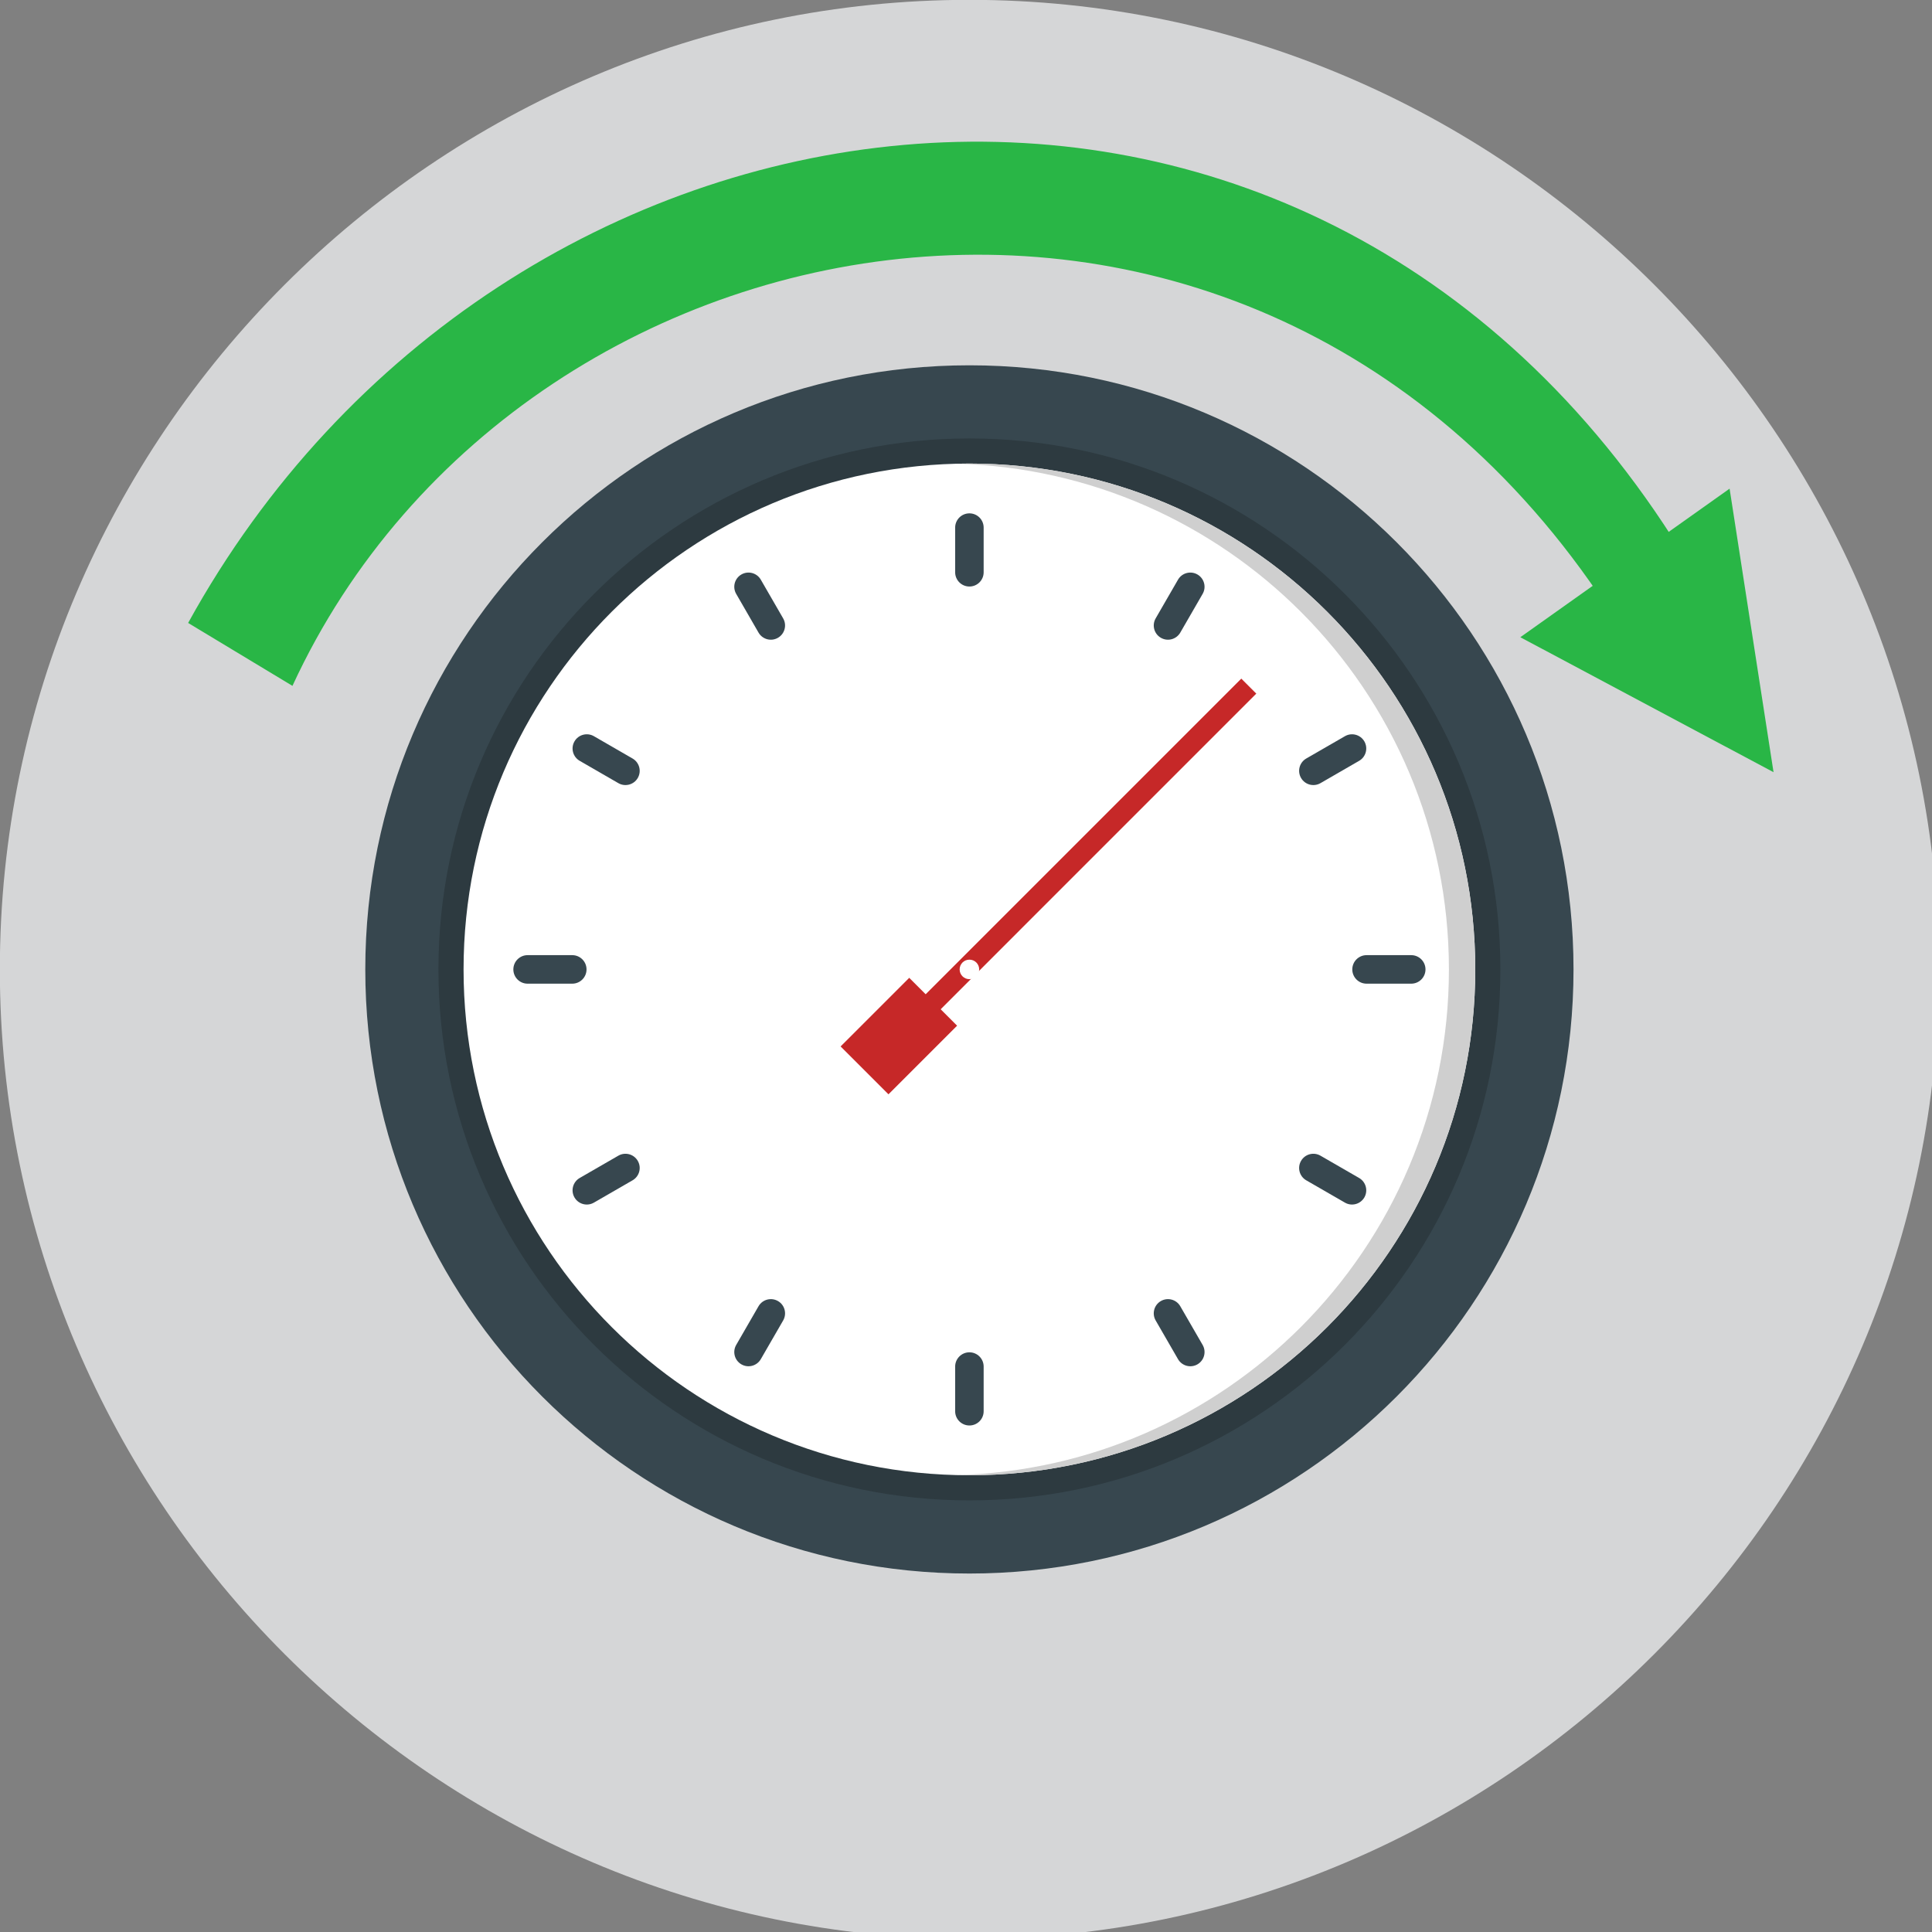
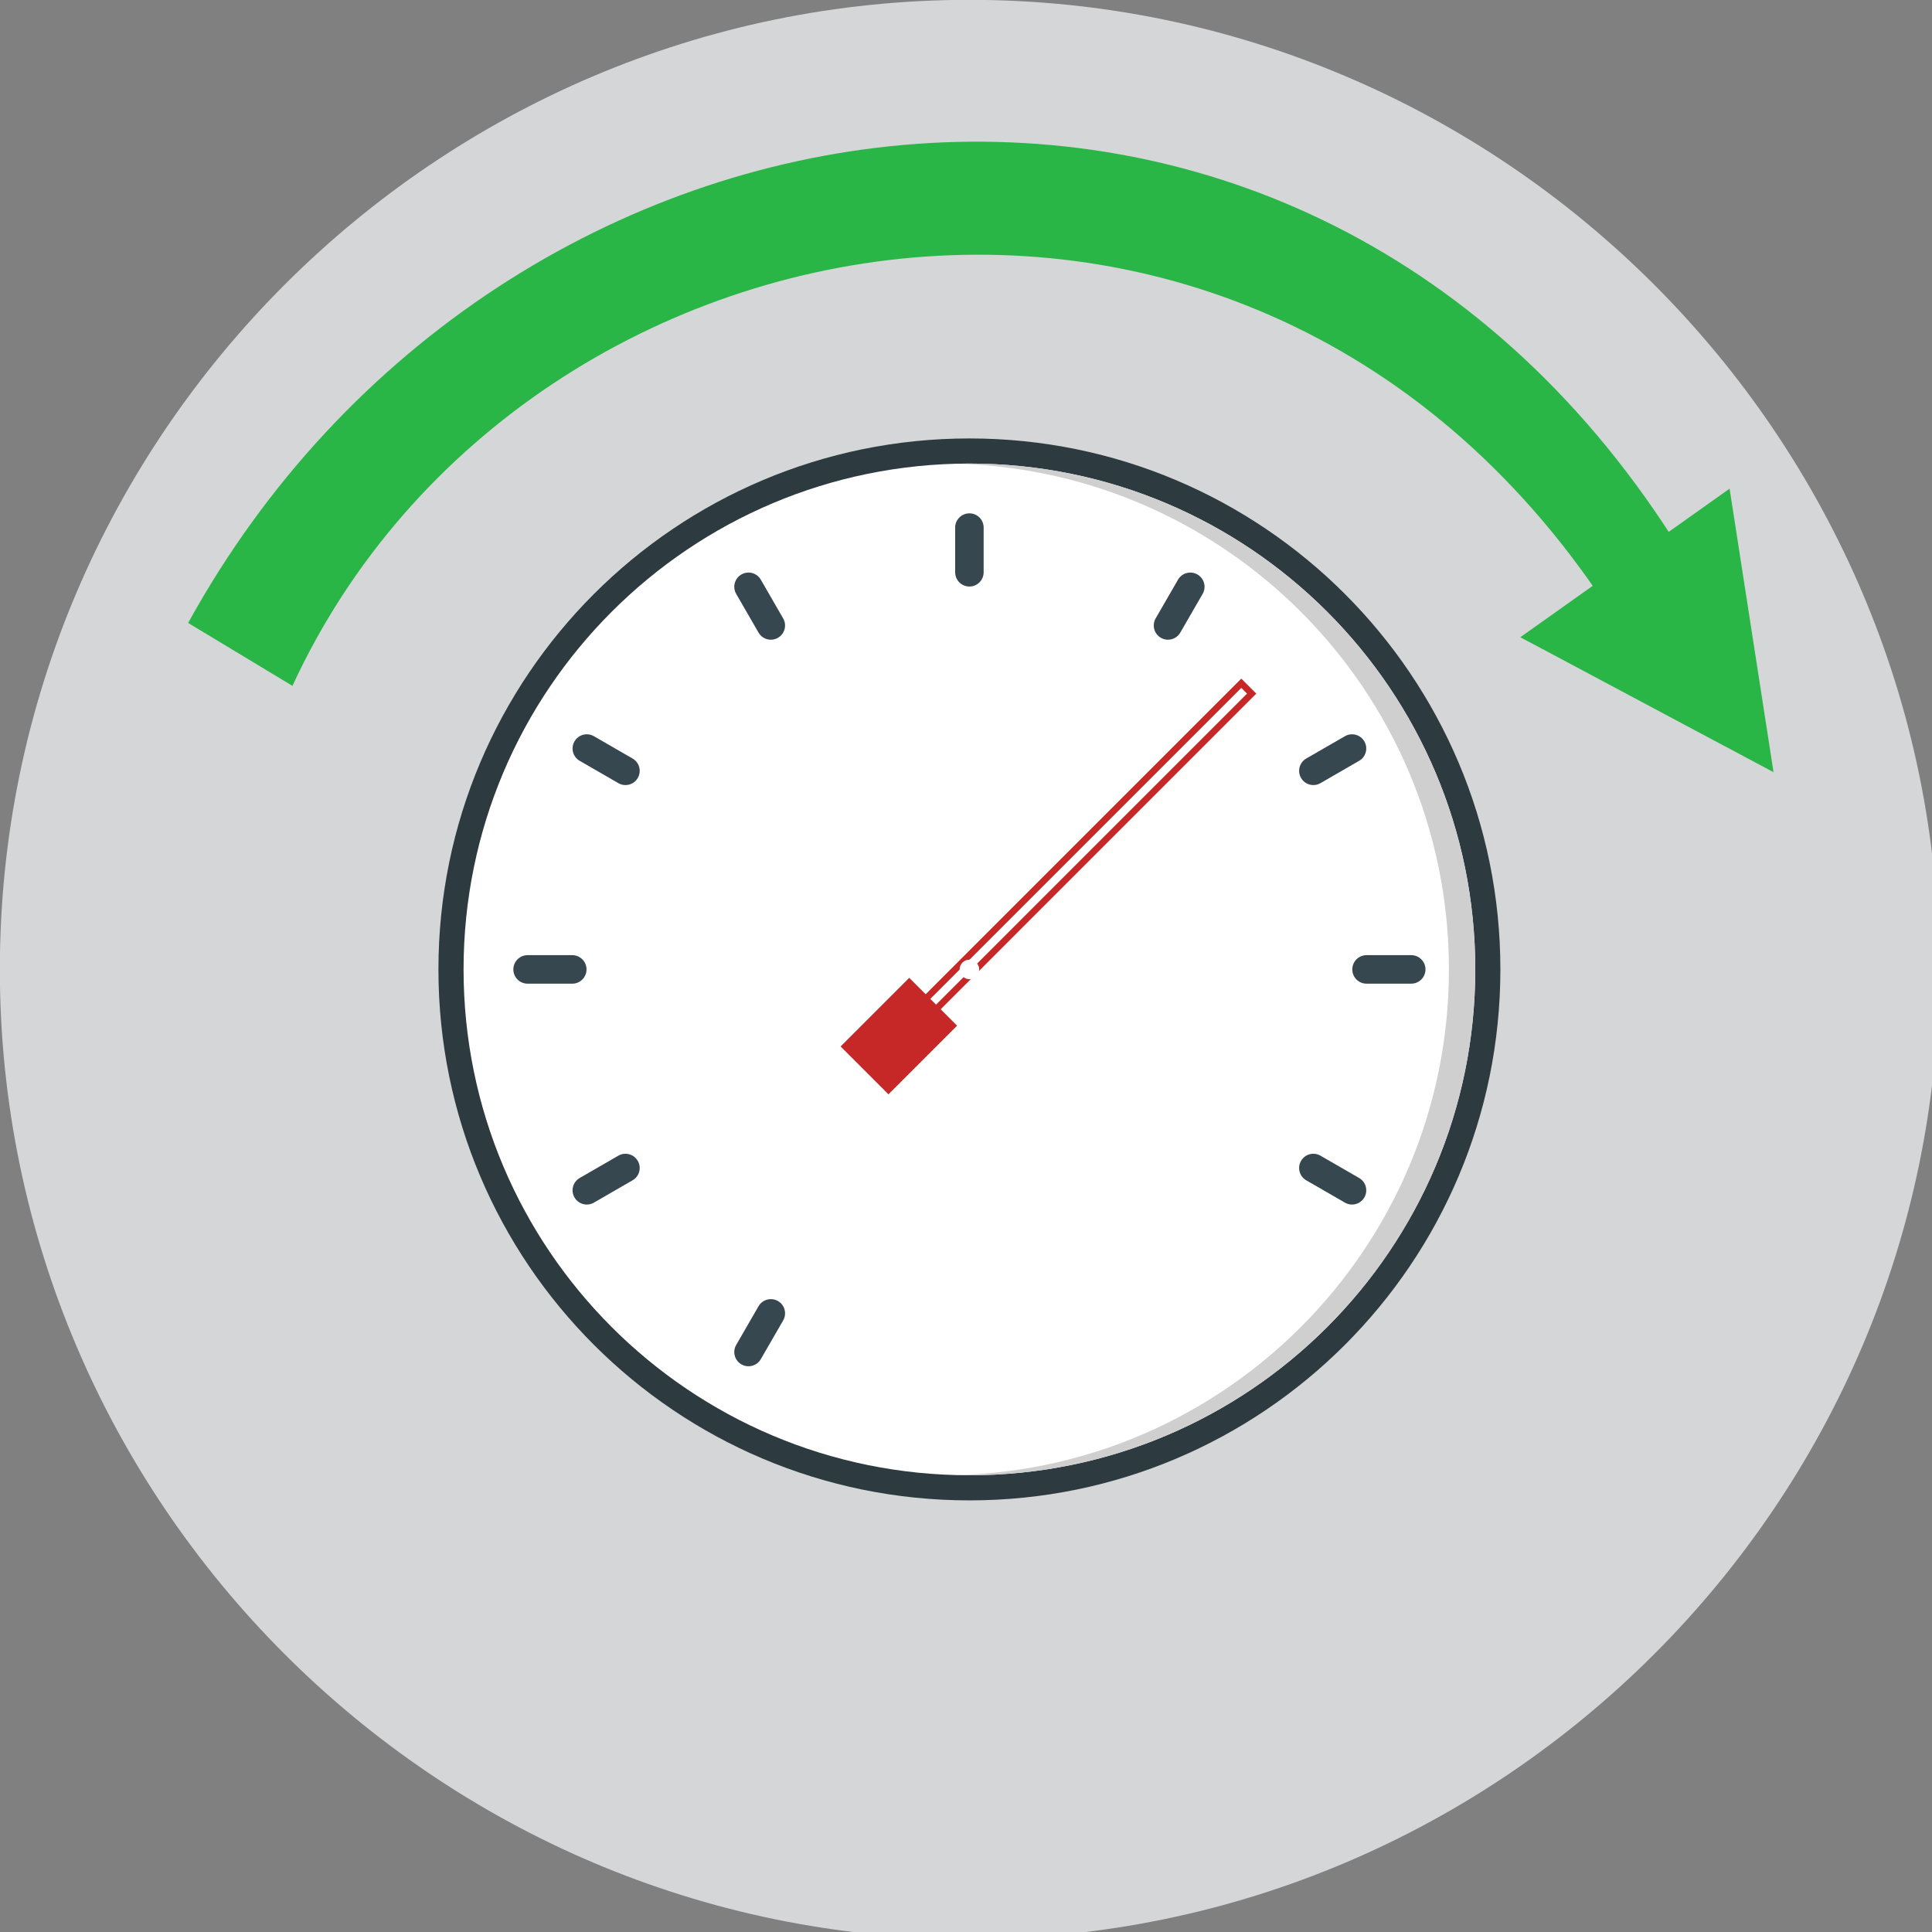
<svg xmlns="http://www.w3.org/2000/svg" version="1.1" id="Layer_1" x="0px" y="0px" width="147.567px" height="147.568px" viewBox="30.898 31.209 147.567 147.568" enable-background="new 30.898 31.209 147.567 147.568" xml:space="preserve">
  <rect x="30.898" y="31.209" width="147.567" height="147.568" fill="#808080" stroke="none" />
  <g transform="matrix(0.355,0,0,0.355,46.347,46.814)">
    <path fill="#D5D6D7" d="M165.057-43.991c114.733,0,208.607,93.875,208.607,208.609c0,114.733-93.874,208.609-208.607,208.609   c-114.734,0-208.608-93.876-208.608-208.609C-43.551,49.884,50.323-43.991,165.057-43.991z" />
-     <path fill="#37474F" d="M256.965,72.709c-23.521-23.523-56.015-38.07-91.908-38.07c-35.895,0-68.389,14.547-91.909,38.07   c-23.523,23.521-38.071,56.015-38.071,91.909c0,35.893,14.548,68.387,38.071,91.908c23.52,23.519,56.015,38.071,91.909,38.071   c35.893,0,68.387-14.552,91.908-38.071c23.519-23.521,38.068-56.015,38.068-91.908C295.033,128.724,280.484,96.231,256.965,72.709z   " />
    <path fill="#2D3A40" d="M245.84,83.837c-20.675-20.673-49.237-33.461-80.783-33.461c-31.549,0-60.108,12.788-80.782,33.461   s-33.461,49.233-33.461,80.782c0,31.546,12.788,60.111,33.461,80.783s49.233,33.457,80.782,33.457   c31.546,0,60.108-12.785,80.783-33.457s33.457-49.237,33.457-80.783C279.297,133.07,266.515,104.51,245.84,83.837z" />
    <path fill="#FFFFFF" d="M242.019,87.658c-19.698-19.695-46.905-31.878-76.962-31.878c-30.056,0-57.265,12.183-76.959,31.878   c-19.696,19.696-31.878,46.905-31.878,76.961c0,30.054,12.182,57.267,31.878,76.959c19.695,19.695,46.904,31.874,76.959,31.874   c30.057,0,57.265-12.179,76.962-31.874c19.692-19.692,31.874-46.905,31.874-76.959C273.893,134.563,261.711,107.354,242.019,87.658   z" />
    <path fill="#37474F" d="M247.437,164.619c0-1.693,1.374-3.07,3.07-3.07h9.611c1.693,0,3.067,1.376,3.067,3.07   s-1.374,3.067-3.067,3.067h-9.611C248.811,167.686,247.437,166.312,247.437,164.619z" />
-     <path fill="#37474F" d="M165.057,246.999c1.696,0,3.064,1.376,3.064,3.07v9.611c0,1.696-1.368,3.064-3.064,3.064   s-3.067-1.368-3.067-3.064v-9.611C161.99,248.375,163.361,246.999,165.057,246.999z" />
    <path fill="#37474F" d="M69.997,161.549h9.612c1.693,0,3.067,1.376,3.067,3.07s-1.374,3.067-3.067,3.067h-9.612   c-1.693,0-3.065-1.374-3.065-3.067S68.304,161.549,69.997,161.549z" />
    <path fill="#37474F" d="M165.057,66.492c1.696,0,3.064,1.374,3.064,3.067v9.612c0,1.693-1.368,3.065-3.064,3.065   s-3.067-1.372-3.067-3.065v-9.612C161.99,67.865,163.361,66.492,165.057,66.492z" />
    <path fill="#37474F" d="M236.411,123.426c-0.848-1.46-0.35-3.332,1.112-4.18l8.328-4.805c1.456-0.847,3.328-0.348,4.179,1.114   c0.845,1.462,0.344,3.334-1.115,4.18l-8.325,4.807C239.128,125.387,237.256,124.889,236.411,123.426z" />
    <path fill="#37474F" d="M237.523,209.99c-1.462-0.848-1.96-2.72-1.112-4.179c0.845-1.465,2.717-1.963,4.179-1.118l8.325,4.804   c1.459,0.851,1.96,2.723,1.115,4.185c-0.851,1.459-2.723,1.96-4.179,1.112L237.523,209.99z" />
-     <path fill="#37474F" d="M206.247,235.973c1.462-0.845,3.334-0.35,4.179,1.115l4.807,8.322c0.848,1.462,0.35,3.334-1.112,4.179   c-1.465,0.848-3.337,0.347-4.182-1.115l-4.807-8.322C204.284,238.687,204.785,236.815,206.247,235.973z" />
    <path fill="#37474F" d="M119.684,237.088c0.848-1.465,2.72-1.96,4.182-1.115c1.462,0.842,1.96,2.714,1.114,4.179l-4.807,8.322   c-0.847,1.462-2.719,1.963-4.18,1.115c-1.462-0.845-1.96-2.717-1.112-4.179L119.684,237.088z" />
    <path fill="#37474F" d="M93.704,205.811c0.848,1.459,0.348,3.331-1.115,4.179l-8.322,4.804c-1.462,0.848-3.335,0.347-4.182-1.112   c-0.847-1.462-0.348-3.334,1.114-4.185l8.325-4.804C90.985,203.849,92.857,204.347,93.704,205.811z" />
    <path fill="#37474F" d="M92.589,119.246c1.463,0.848,1.963,2.72,1.115,4.18c-0.847,1.463-2.719,1.961-4.18,1.115l-8.325-4.807   c-1.462-0.847-1.96-2.719-1.114-4.18c0.847-1.462,2.72-1.96,4.182-1.114L92.589,119.246z" />
    <path fill="#37474F" d="M123.866,93.266c-1.462,0.848-3.334,0.348-4.182-1.115l-4.804-8.324c-0.848-1.46-0.35-3.334,1.112-4.18   c1.462-0.847,3.334-0.348,4.18,1.114l4.807,8.325C125.826,90.547,125.327,92.419,123.866,93.266z" />
    <path fill="#37474F" d="M210.426,92.151c-0.845,1.463-2.717,1.963-4.179,1.115c-1.462-0.847-1.963-2.719-1.115-4.18l4.807-8.325   c0.845-1.462,2.717-1.96,4.182-1.114c1.462,0.847,1.96,2.72,1.112,4.18L210.426,92.151z" />
    <path fill="#CFCFCF" d="M236.351,87.658c19.692,19.696,31.874,46.905,31.874,76.961c0,30.054-12.182,57.267-31.874,76.959   c-19.078,19.075-45.198,31.103-74.127,31.838c0.942,0.025,1.886,0.036,2.833,0.036c30.057,0,57.265-12.179,76.962-31.874   c19.692-19.692,31.874-46.905,31.874-76.959c0-30.056-12.182-57.265-31.874-76.961c-19.698-19.695-46.905-31.878-76.962-31.878   c-0.947,0-1.891,0.012-2.833,0.037C191.152,56.556,217.273,68.584,236.351,87.658z" />
-     <path fill="#C62828" d="M153.971,177.095l-2.231-2.23l71.815-71.814l2.23,2.23L153.971,177.095z" />
    <path fill="none" stroke="#C62828" stroke-width="1.41" stroke-miterlimit="2" d="M153.971,177.095l-2.231-2.23l71.815-71.814   l2.23,2.23L153.971,177.095z" />
    <path fill="#C62828" d="M147.644,190.491l-9.302-9.302l13.766-13.765l9.304,9.302L147.644,190.491z" />
    <path fill="none" stroke="#C62828" stroke-width="1.41" stroke-miterlimit="2" d="M147.644,190.491l-9.302-9.302l13.766-13.765   l9.304,9.302L147.644,190.491z" />
    <path fill="#FFFFFF" d="M166.541,163.129c-0.377-0.38-0.906-0.611-1.484-0.611c-0.581,0-1.104,0.231-1.487,0.611   c-0.38,0.383-0.617,0.906-0.617,1.489c0,0.581,0.237,1.107,0.617,1.487c0.383,0.38,0.906,0.614,1.487,0.614   c0.578,0,1.107-0.234,1.484-0.614c0.383-0.38,0.619-0.906,0.619-1.487C167.16,164.035,166.923,163.512,166.541,163.129z" />
    <g transform="matrix(-1.717,1.219,-1.219,-1.717,1231.49,-88.089)">
      <path fill="#29B646" d="M403.768,164.192l13.113,26.224l-26.224,0L403.768,164.192z" />
    </g>
    <g transform="matrix(1.694,0.431,-0.52,2.041,-263.215,-154.02)">
      <path fill="#29B646" d="M353.222,36.064C289.505-13.331,198.663,18.03,178.713,81.856l14.355,3.601    C205.503,29.606,293.686-2.42,353.22,49.191L353.222,36.064z" />
    </g>
  </g>
</svg>